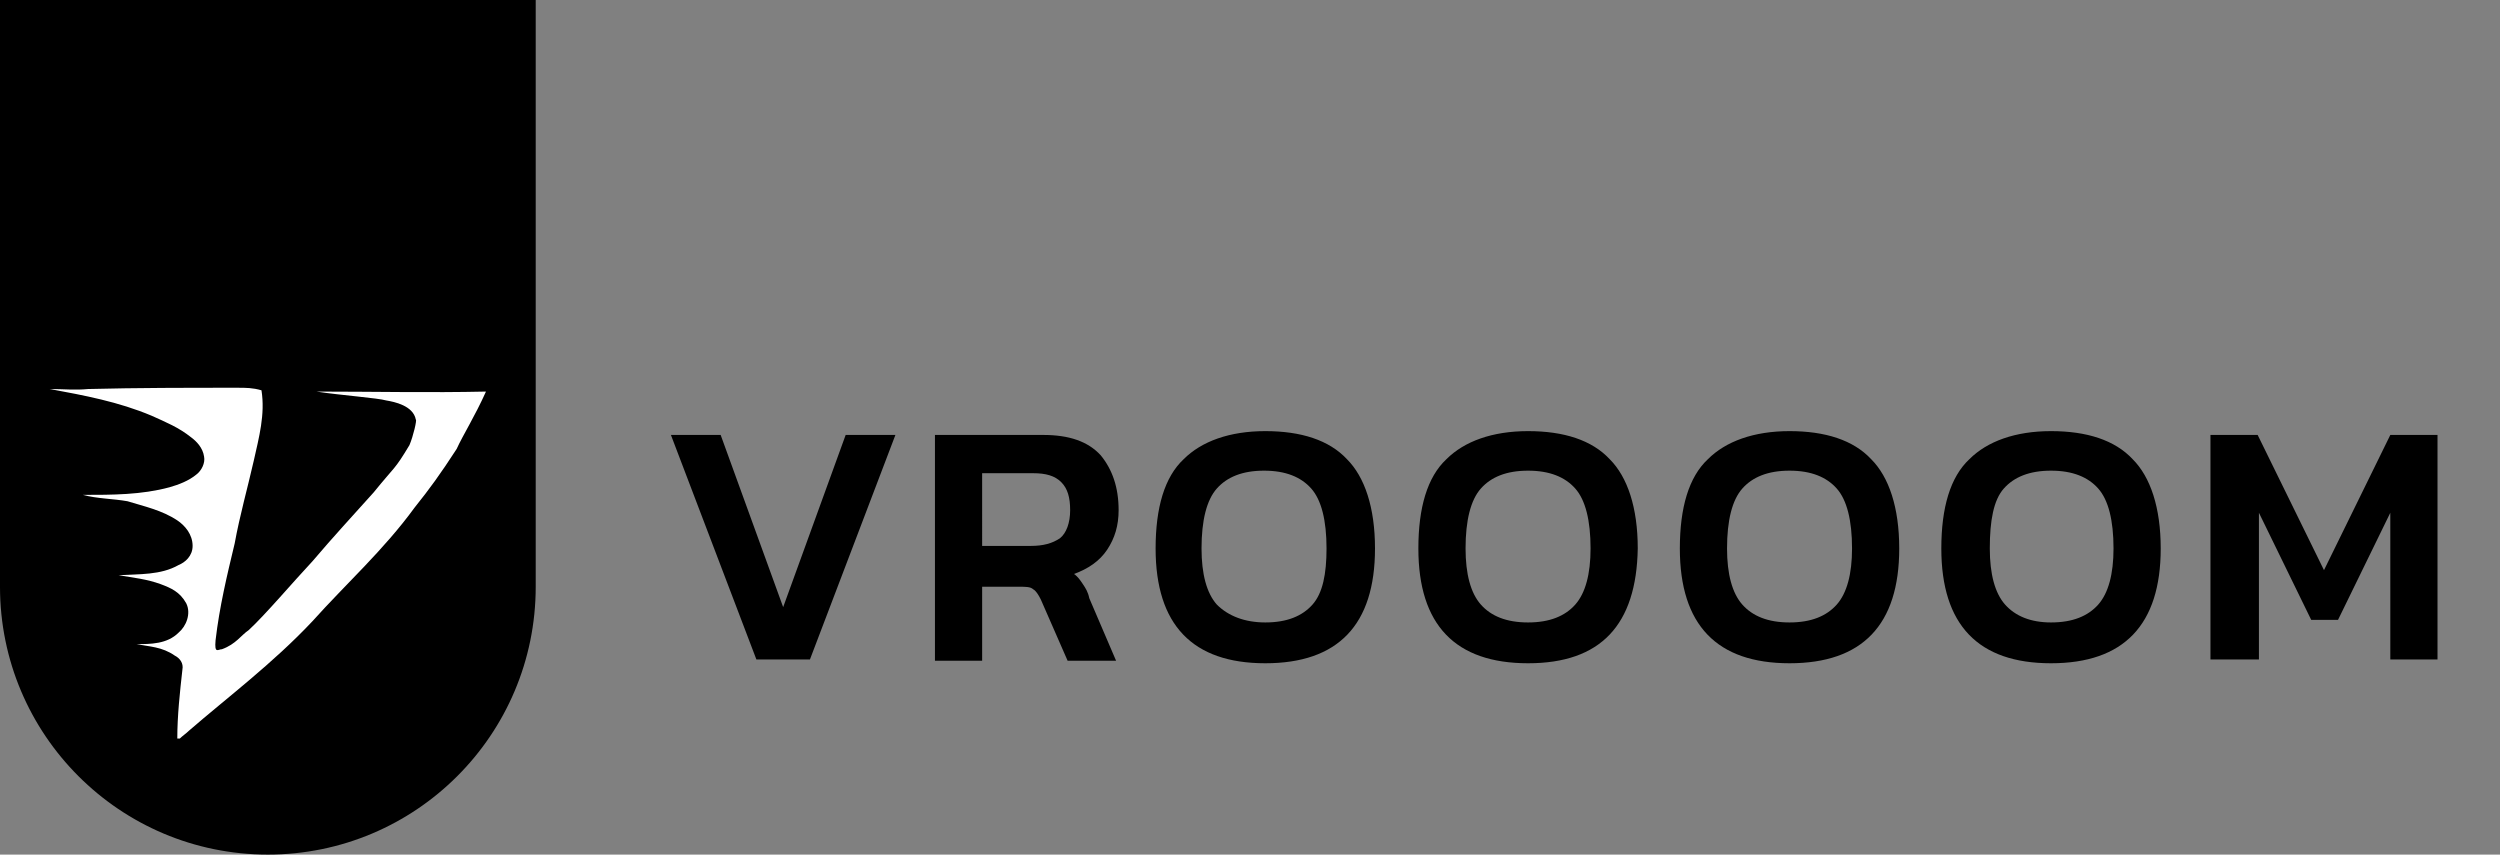
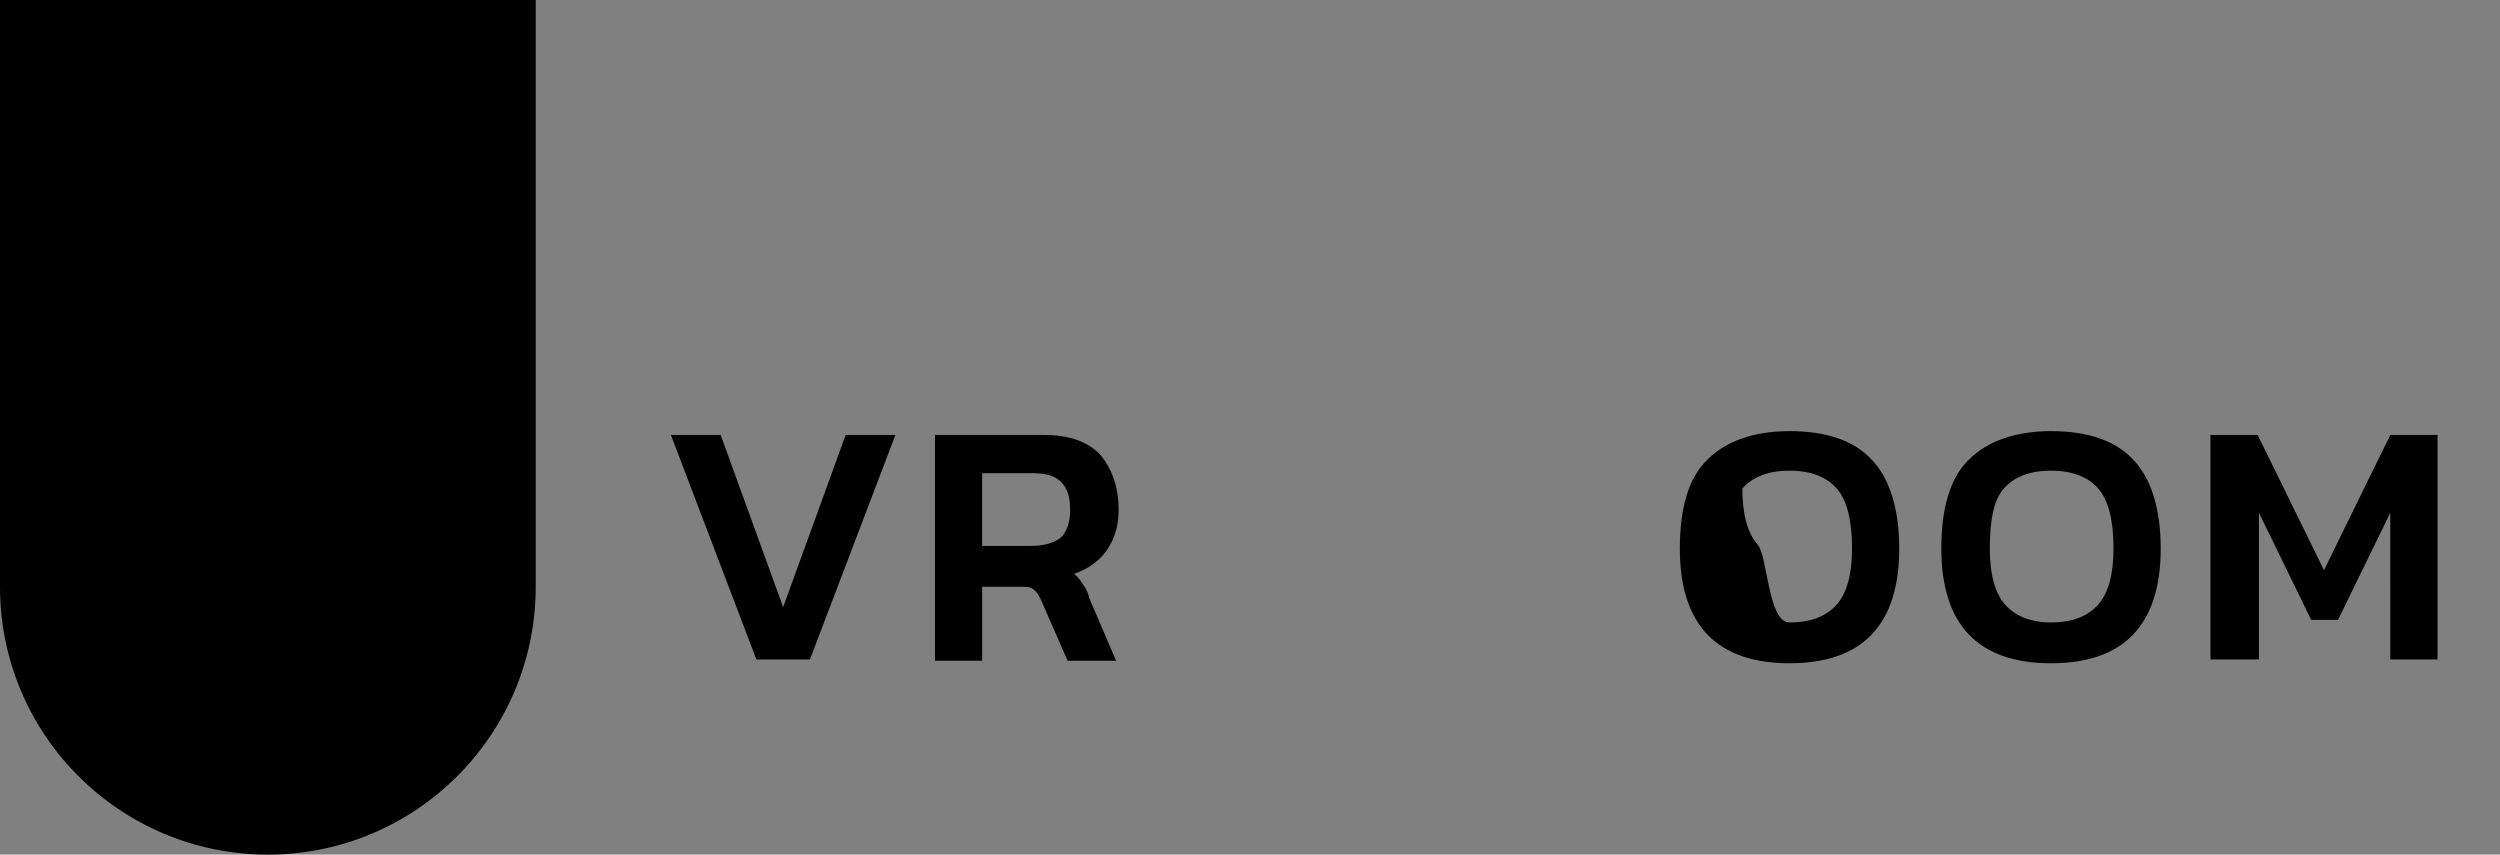
<svg xmlns="http://www.w3.org/2000/svg" version="1.1" id="Layer_1" x="0px" y="0px" viewBox="0 0 196 67" style="enable-background:new 0 0 196 67;" xml:space="preserve">
  <rect x="0" y="0" width="196" height="67" fill="#808080" stroke="none" />
  <style type="text/css">
	.st0{fill-rule:evenodd;clip-rule:evenodd;}
	.st1{display:none;}
	.st2{display:inline;}
	.st3{fill:#FFFFFF;}
</style>
  <g>
    <path class="st0" d="M0,0h42v46c0,11.6-9.4,21-21,21S0,57.6,0,46V0z" />
    <g class="st1">
-       <path class="st2" d="M63,48.4l-0.8,0.3V36.8h2.6V51h-2.6L51.5,39.5l0.8-0.3V51h-2.5V36.7h2.5L63,48.4z M80,45v-8.2h2.5v8.4    c0,0.9-0.1,1.7-0.4,2.4s-0.6,1.2-1,1.7s-1,0.9-1.6,1.2s-1.3,0.5-2,0.7s-1.5,0.2-2.3,0.2c-0.8,0-1.6-0.1-2.3-0.2s-1.4-0.3-2-0.7    s-1.1-0.7-1.6-1.2s-0.8-1-1-1.7s-0.4-1.5-0.4-2.4v-8.4h2.5V45c0,1.1,0.2,2,0.6,2.5s1,1,1.7,1.2s1.5,0.3,2.4,0.3    c0.9,0,1.7-0.1,2.4-0.3s1.3-0.6,1.7-1.2S80,46.1,80,45z M95.8,49.7h-1.2l7.6-12.9h2.5V51h-2.5V40.3l0.6,0.2L96.6,51h-2.8    l-6.2-10.5l0.6-0.2V51h-2.5V36.7h2.5L95.8,49.7z M110.5,45v3.9h10.1V51H108V36.7h12.6v2.2h-10.1v3.9h8.3V45H110.5z M113,34.9    l2.8-3.5h3.3l-3.7,3.5H113z M123.4,51V36.7h8.5c1.1,0,2,0.2,2.8,0.5s1.4,0.8,1.8,1.4s0.6,1.4,0.6,2.4c0,0.7-0.1,1.2-0.3,1.7    s-0.5,0.8-0.9,1.1s-0.9,0.5-1.4,0.7s-1.1,0.2-1.7,0.3l-0.2-0.2c0.9,0,1.7,0.1,2.4,0.3s1.1,0.4,1.4,0.8s0.5,1,0.5,1.8V51h-2.6v-3.3    c0-0.6-0.1-1-0.3-1.3s-0.5-0.5-1-0.7s-1.2-0.2-2.1-0.2h-5.1V51H123.4z M125.9,43.5h6c0.9,0,1.6-0.2,2-0.7s0.7-1,0.7-1.7    c0-0.7-0.2-1.2-0.7-1.6s-1.1-0.5-2-0.5h-6L125.9,43.5z M140.4,36.7h2.6V51h-2.6V36.7z M153,50h2.5v5.3H153V50z M154.2,51.3    c-1.7,0-3.2-0.3-4.4-0.9s-2.2-1.5-2.9-2.5s-1-2.4-1-3.9s0.3-2.8,1-4s1.6-2,2.9-2.5s2.7-0.9,4.4-0.9c1.7,0,3.2,0.3,4.4,0.9    s2.2,1.4,2.9,2.5s1,2.4,1,4s-0.4,2.8-1,3.9s-1.6,2-2.9,2.5S155.9,51.3,154.2,51.3z M154.2,49c1.1,0,2.1-0.2,3-0.6s1.5-0.9,2-1.7    s0.7-1.7,0.7-2.9c0-1.1-0.2-2.1-0.7-2.9c-0.5-0.8-1.2-1.3-2-1.7s-1.9-0.6-3-0.6c-1.1,0-2.1,0.2-3,0.6s-1.6,1-2.1,1.7    s-0.8,1.7-0.8,2.9c0,1.2,0.2,2.1,0.8,2.9c0.5,0.8,1.2,1.3,2.1,1.7S153.1,49,154.2,49z M177.2,45v-8.2h2.5v8.4    c0,0.9-0.1,1.7-0.4,2.4s-0.6,1.2-1,1.7s-1,0.9-1.6,1.2s-1.3,0.5-2,0.7s-1.5,0.2-2.3,0.2c-0.8,0-1.6-0.1-2.3-0.2s-1.4-0.3-2-0.7    s-1.1-0.7-1.6-1.2s-0.8-1-1-1.7s-0.4-1.5-0.4-2.4v-8.4h2.5V45c0,1.1,0.2,2,0.6,2.5s1,1,1.7,1.2s1.5,0.3,2.4,0.3    c0.9,0,1.7-0.1,2.4-0.3s1.3-0.6,1.7-1.2S177.2,46.1,177.2,45z M185.5,45v3.9h10.1V51h-12.6V36.7h12.6v2.2h-10.1v3.9h8.3V45H185.5z    " />
-     </g>
+       </g>
    <g id="_x23_56077aff">
-       <path class="st3" d="M6.9,30.5c3.9-0.1,7.8-0.1,11.7-0.1c0.7,0,1.2,0,1.9,0.2c0.3,1.9-0.2,3.7-0.6,5.5c-0.5,2.2-1.1,4.3-1.5,6.5    c-0.6,2.5-1.2,5-1.5,7.6c-0.1,1.1,0.2,0.7,0.5,0.7c1.1-0.4,1.5-1.1,2.1-1.5c1.3-1.2,3.5-3.8,5-5.4c1.7-2,3.1-3.5,4.8-5.4    c1.7-2.1,1.6-1.7,2.8-3.7c0.3-0.7,0.6-2,0.5-2c-0.2-1.1-1.7-1.4-2.3-1.5c-0.7-0.2-3.5-0.4-5.5-0.7c4.5,0,8.9,0.1,13.3,0    c-0.9,2-1.8,3.4-2.3,4.5c-1.3,2-2.1,3.1-3.3,4.6c-2.4,3.3-5.4,6-8,8.9c-3.1,3.3-6.7,6-9.7,8.6c-0.2,0.2-0.5,0.4-0.7,0.6h-0.2    c0-1.8,0.2-3.6,0.4-5.4c0.1-0.5-0.2-0.9-0.6-1.1c-1-0.7-2-0.7-3-0.9c1.1,0,2.4,0,3.3-0.9c0.6-0.5,1-1.5,0.6-2.3    c-0.5-0.9-1.2-1.2-2-1.5c-1.1-0.4-2.1-0.5-3.3-0.7c1.6-0.1,3.3,0,4.7-0.8c0.5-0.2,1.1-0.7,1.1-1.5c0-0.9-0.6-1.6-1.2-2    c-1.2-0.8-2.6-1.1-3.9-1.5c-1.1-0.2-2.4-0.2-3.5-0.5c2.3,0,4.6,0,6.8-0.6c0.7-0.2,1.5-0.5,2.1-1c0.4-0.3,0.7-0.9,0.6-1.4    c-0.1-0.7-0.6-1.2-1-1.5c-1-0.8-2-1.2-3.1-1.7c-2.6-1.1-5.3-1.6-8-2.1C5,30.5,5.9,30.6,6.9,30.5z" />
-     </g>
+       </g>
    <g>
      <path d="M59.3,51.7l-6.7-17.6h3.9l4.9,13.5l4.9-13.5h3.9l-6.7,17.6H59.3z" />
      <path d="M73.3,51.7V34.1h8.5c2,0,3.5,0.5,4.5,1.6c0.9,1.1,1.4,2.5,1.4,4.3c0,1.2-0.3,2.2-0.9,3.1c-0.6,0.9-1.5,1.5-2.6,1.9    c0.3,0.2,0.5,0.5,0.7,0.8c0.2,0.3,0.4,0.6,0.5,1.1l2.1,4.9h-3.8L81.6,47c-0.2-0.4-0.4-0.7-0.6-0.8c-0.2-0.2-0.6-0.2-1.1-0.2H77    v5.8H73.3z M77,42.8h3.8c1,0,1.7-0.2,2.3-0.6c0.5-0.4,0.8-1.2,0.8-2.2c0-1-0.2-1.7-0.7-2.2c-0.5-0.5-1.2-0.7-2.2-0.7h-4V42.8z" />
-       <path d="M99.2,52c-5.7,0-8.6-3-8.6-9c0-3.2,0.7-5.6,2.2-7c1.4-1.4,3.6-2.2,6.4-2.2s5,0.7,6.4,2.2c1.4,1.4,2.2,3.8,2.2,7    C107.8,49,104.9,52,99.2,52z M99.2,48.8c1.7,0,2.9-0.5,3.7-1.4S104,45,104,43c0-2.2-0.4-3.8-1.2-4.7s-2-1.4-3.7-1.4    s-2.9,0.5-3.7,1.4c-0.8,0.9-1.2,2.5-1.2,4.7c0,2,0.4,3.5,1.2,4.4C96.3,48.3,97.6,48.8,99.2,48.8z" />
-       <path d="M119.8,52c-5.7,0-8.6-3-8.6-9c0-3.2,0.7-5.6,2.2-7c1.4-1.4,3.6-2.2,6.4-2.2c2.8,0,5,0.7,6.4,2.2c1.4,1.4,2.2,3.8,2.2,7    C128.3,49,125.5,52,119.8,52z M119.8,48.8c1.7,0,2.9-0.5,3.7-1.4s1.2-2.4,1.2-4.4c0-2.2-0.4-3.8-1.2-4.7s-2-1.4-3.7-1.4    c-1.7,0-2.9,0.5-3.7,1.4s-1.2,2.5-1.2,4.7c0,2,0.4,3.5,1.2,4.4S118.1,48.8,119.8,48.8z" />
-       <path d="M140.3,52c-5.7,0-8.6-3-8.6-9c0-3.2,0.7-5.6,2.2-7c1.4-1.4,3.6-2.2,6.4-2.2c2.8,0,5,0.7,6.4,2.2c1.4,1.4,2.2,3.8,2.2,7    C148.9,49,146,52,140.3,52z M140.3,48.8c1.7,0,2.9-0.5,3.7-1.4s1.2-2.4,1.2-4.4c0-2.2-0.4-3.8-1.2-4.7s-2-1.4-3.7-1.4    c-1.7,0-2.9,0.5-3.7,1.4s-1.2,2.5-1.2,4.7c0,2,0.4,3.5,1.2,4.4S138.6,48.8,140.3,48.8z" />
+       <path d="M140.3,52c-5.7,0-8.6-3-8.6-9c0-3.2,0.7-5.6,2.2-7c1.4-1.4,3.6-2.2,6.4-2.2c2.8,0,5,0.7,6.4,2.2c1.4,1.4,2.2,3.8,2.2,7    C148.9,49,146,52,140.3,52z M140.3,48.8c1.7,0,2.9-0.5,3.7-1.4s1.2-2.4,1.2-4.4c0-2.2-0.4-3.8-1.2-4.7s-2-1.4-3.7-1.4    c-1.7,0-2.9,0.5-3.7,1.4c0,2,0.4,3.5,1.2,4.4S138.6,48.8,140.3,48.8z" />
      <path d="M160.8,52c-5.7,0-8.6-3-8.6-9c0-3.2,0.7-5.6,2.2-7c1.4-1.4,3.6-2.2,6.4-2.2c2.8,0,5,0.7,6.4,2.2c1.4,1.4,2.2,3.8,2.2,7    C169.4,49,166.5,52,160.8,52z M160.8,48.8c1.7,0,2.9-0.5,3.7-1.4s1.2-2.4,1.2-4.4c0-2.2-0.4-3.8-1.2-4.7s-2-1.4-3.7-1.4    c-1.7,0-2.9,0.5-3.7,1.4S156,40.8,156,43c0,2,0.4,3.5,1.2,4.4S159.2,48.8,160.8,48.8z" />
      <path d="M173.3,51.7V34.1h3.7l5.2,10.6l5.2-10.6h3.7v17.6h-3.7V40.2l-4.1,8.4h-2.1l-4.1-8.4v11.5H173.3z" />
    </g>
  </g>
</svg>